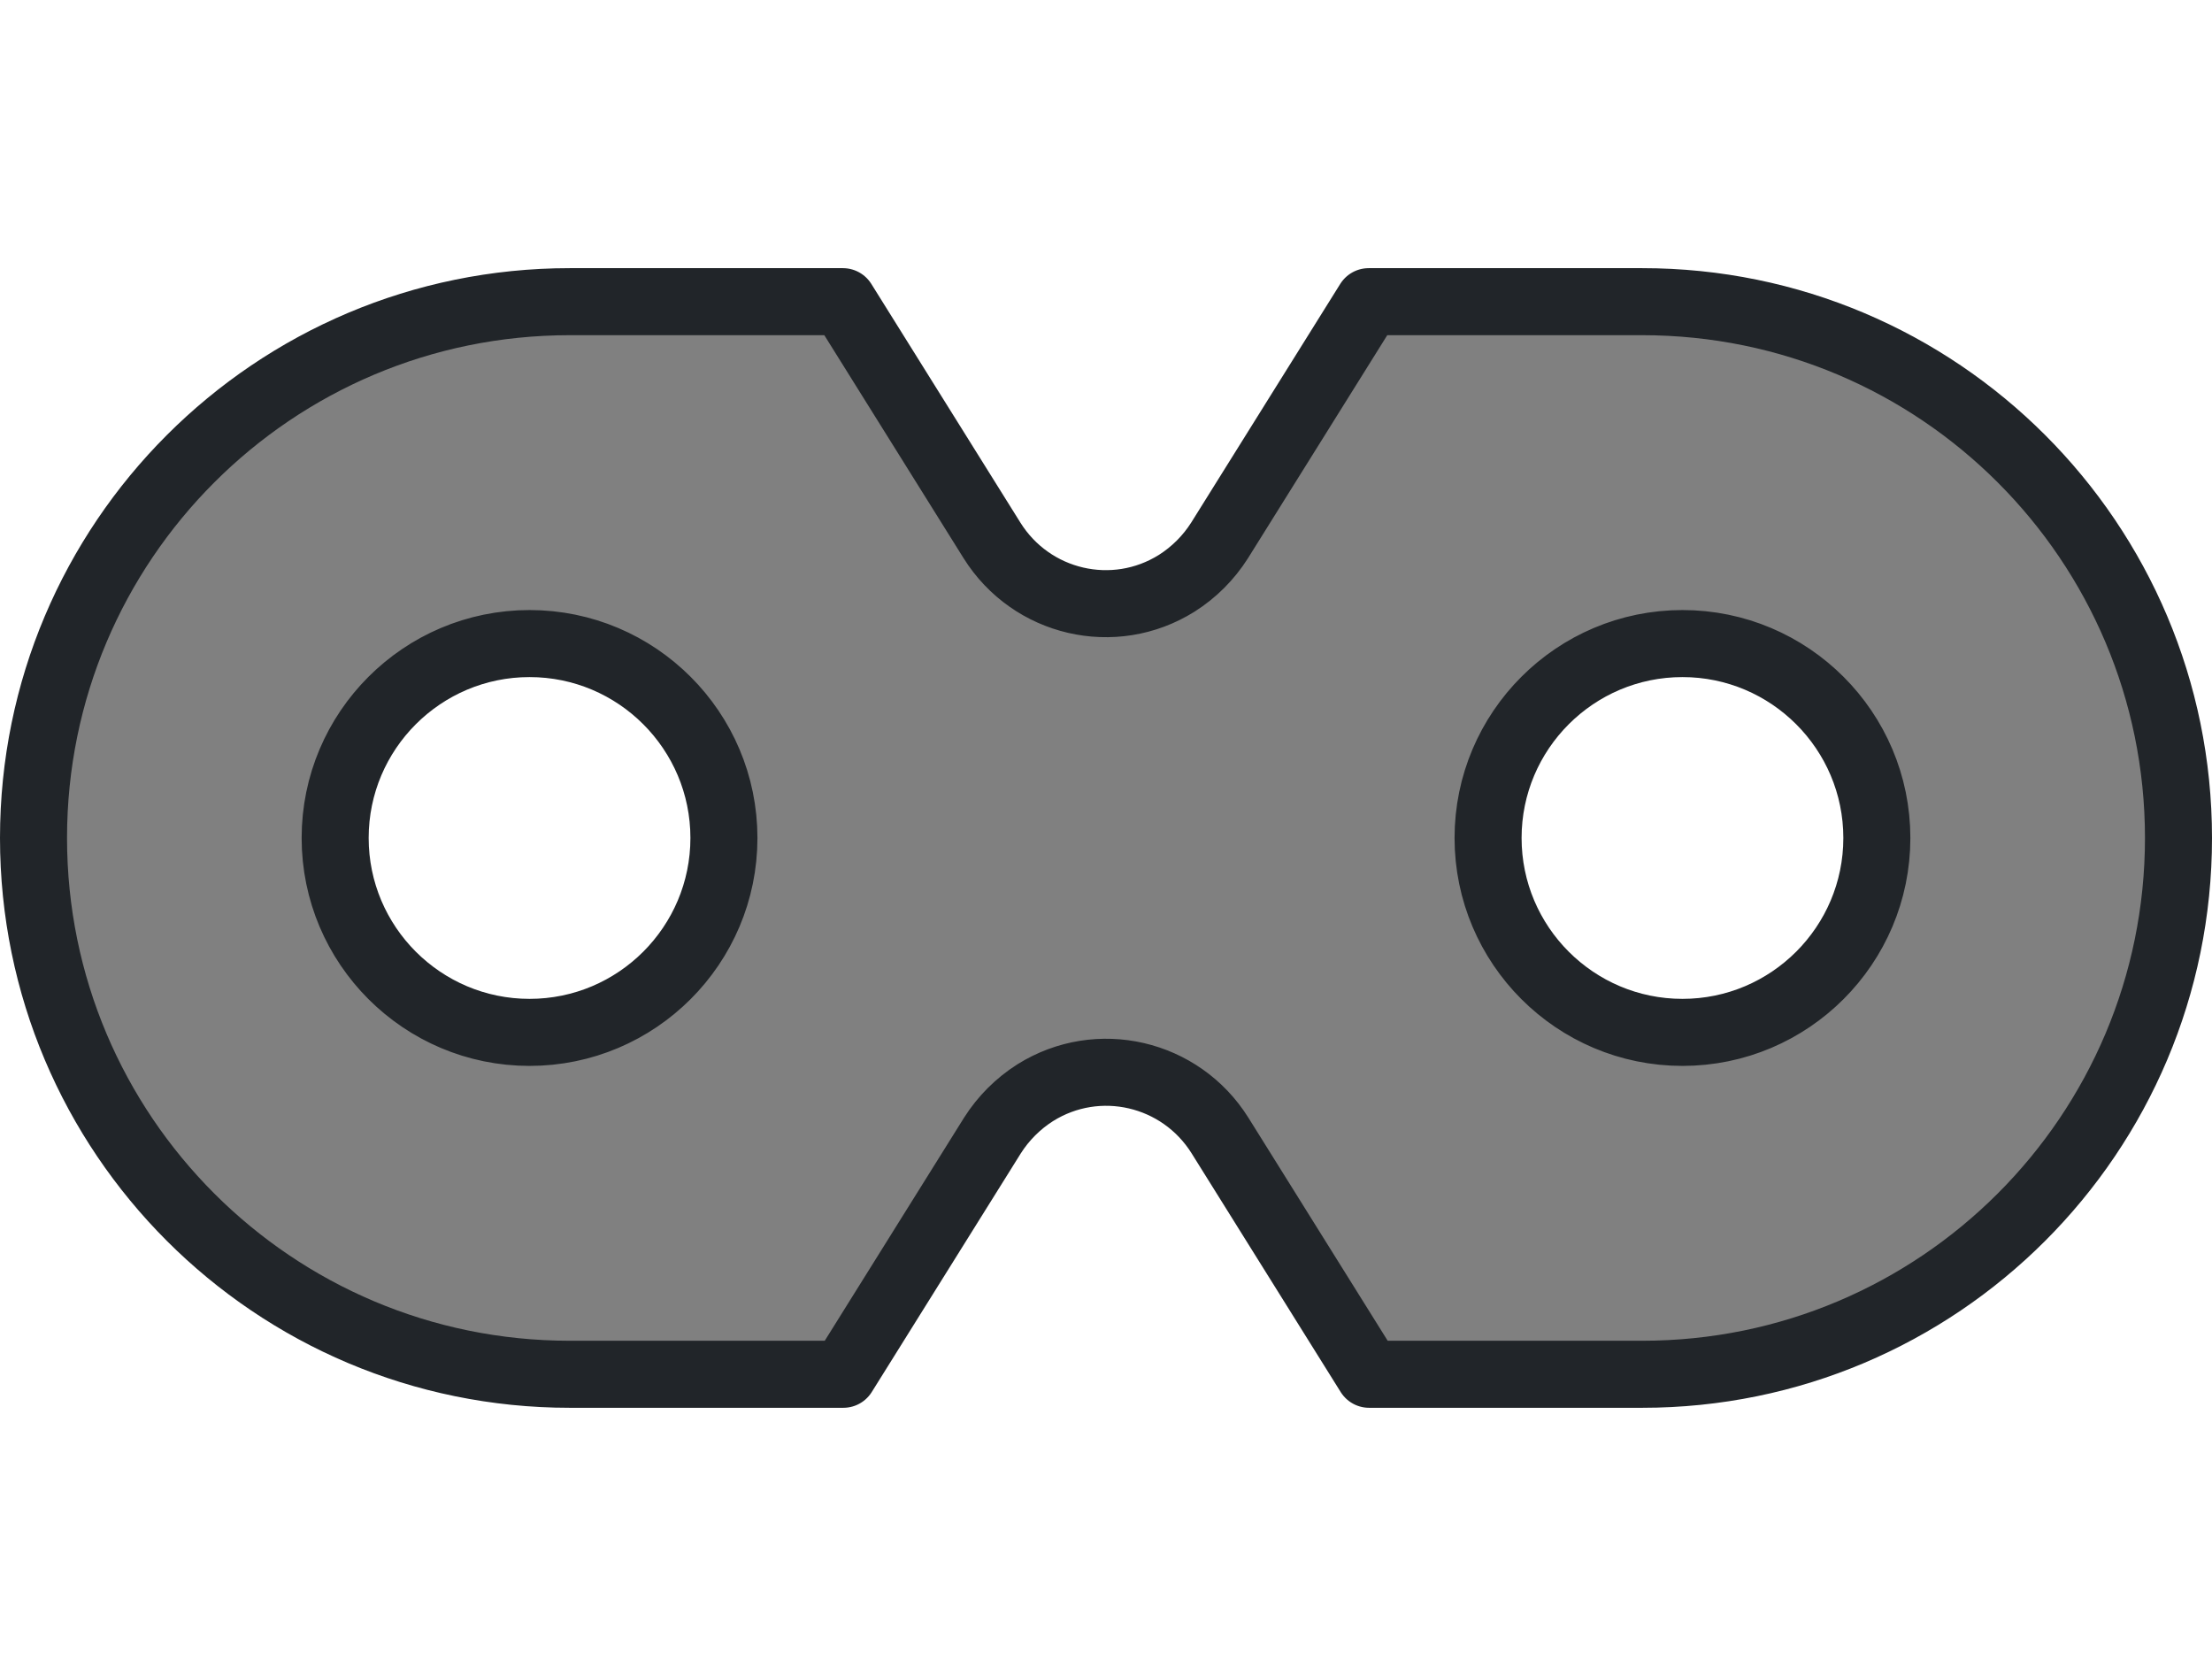
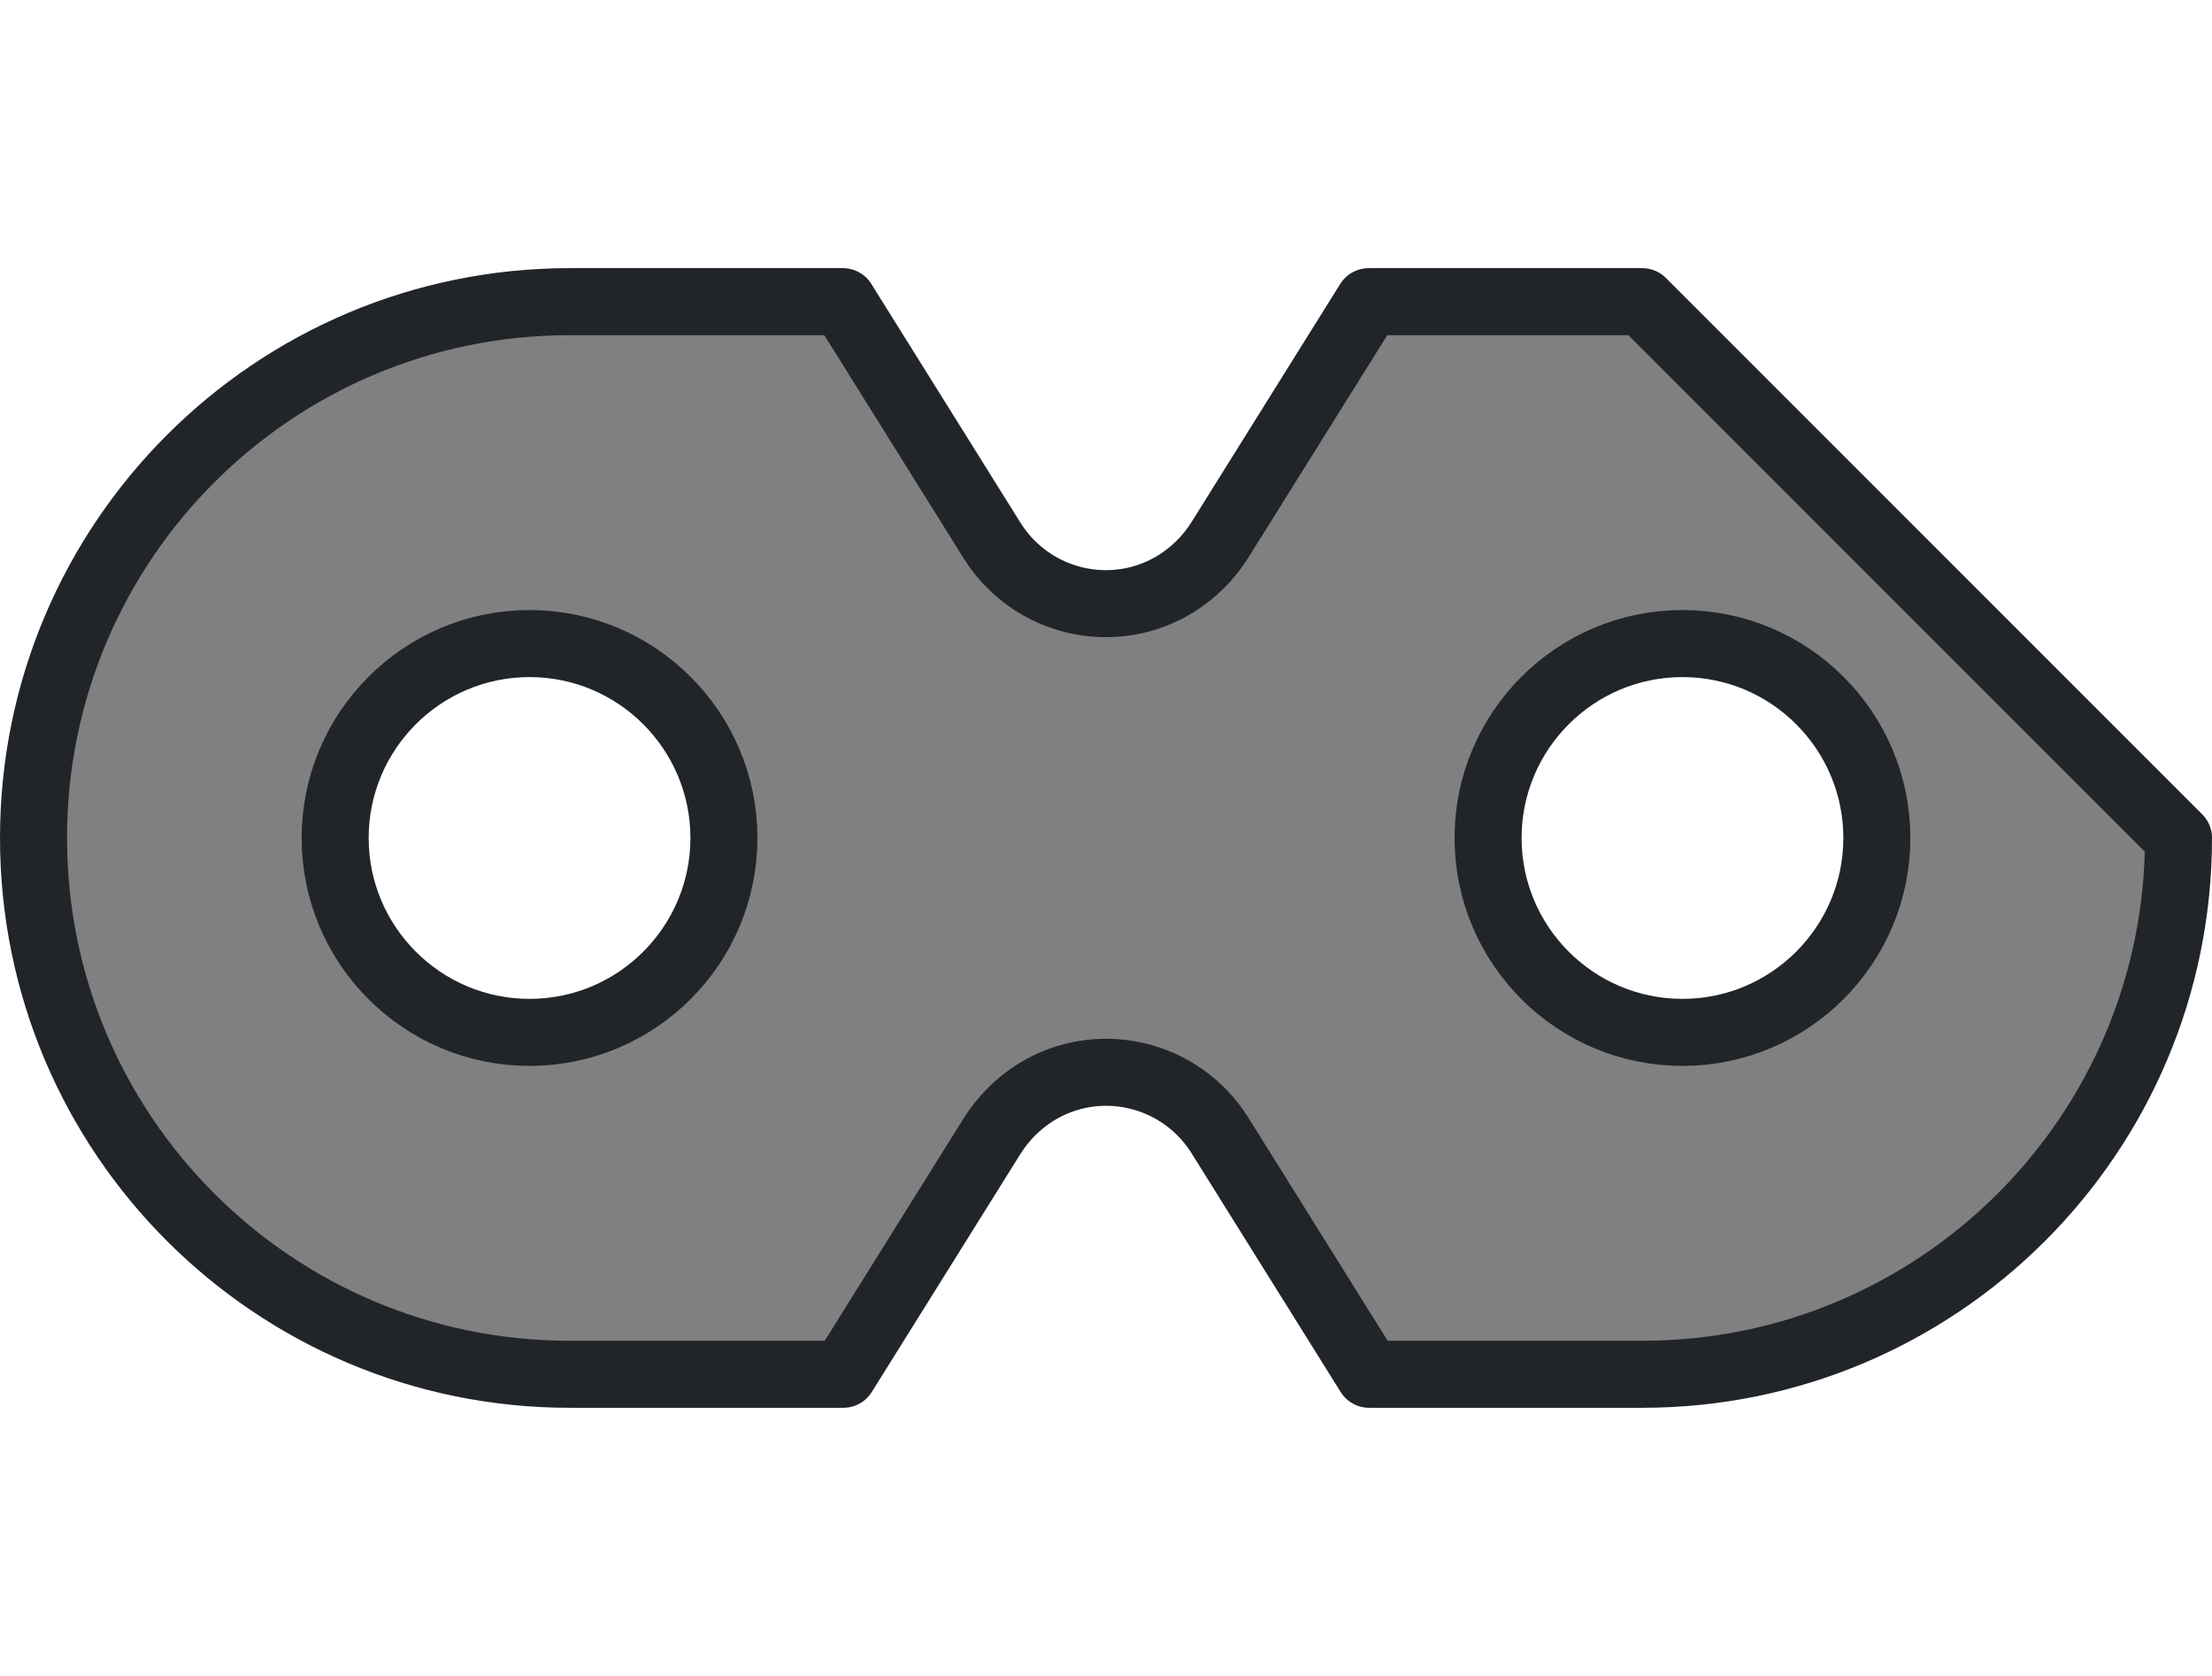
<svg xmlns="http://www.w3.org/2000/svg" version="1.1" id="通常" x="0px" y="0px" viewBox="0 0 528 400" style="enable-background:new 0 0 528 400;" xml:space="preserve">
  <style type="text/css">
	.st0{fill:#808080;stroke:#212529;stroke-width:16;stroke-linecap:round;stroke-linejoin:round;stroke-miterlimit:10;}
</style>
-   <path class="st0" d="M392,72h-65.3l-35.6,57c-2.6,4.1-6.1,7.6-10.2,10.2c-15,9.4-34.7,4.8-44.1-10.2l-35.6-57H136  C65.3,72,8,129.3,8,200s57.3,128,128,128h65.3l35.6-57c2.6-4.1,6.1-7.6,10.2-10.2c15-9.4,34.7-4.8,44.1,10.2l35.6,57H392  c70.7,0,128-57.3,128-128S462.7,72,392,72z M126.4,246.4c-25.6,0-46.4-20.8-46.4-46.4s20.8-46.4,46.4-46.4  c25.6,0,46.4,20.8,46.4,46.4S152,246.4,126.4,246.4z M401.6,246.4c-25.6,0-46.4-20.8-46.4-46.4s20.8-46.4,46.4-46.4  c25.6,0,46.4,20.8,46.4,46.4S427.2,246.4,401.6,246.4z" />
+   <path class="st0" d="M392,72h-65.3l-35.6,57c-2.6,4.1-6.1,7.6-10.2,10.2c-15,9.4-34.7,4.8-44.1-10.2l-35.6-57H136  C65.3,72,8,129.3,8,200s57.3,128,128,128h65.3l35.6-57c2.6-4.1,6.1-7.6,10.2-10.2c15-9.4,34.7-4.8,44.1,10.2l35.6,57H392  c70.7,0,128-57.3,128-128z M126.4,246.4c-25.6,0-46.4-20.8-46.4-46.4s20.8-46.4,46.4-46.4  c25.6,0,46.4,20.8,46.4,46.4S152,246.4,126.4,246.4z M401.6,246.4c-25.6,0-46.4-20.8-46.4-46.4s20.8-46.4,46.4-46.4  c25.6,0,46.4,20.8,46.4,46.4S427.2,246.4,401.6,246.4z" />
</svg>